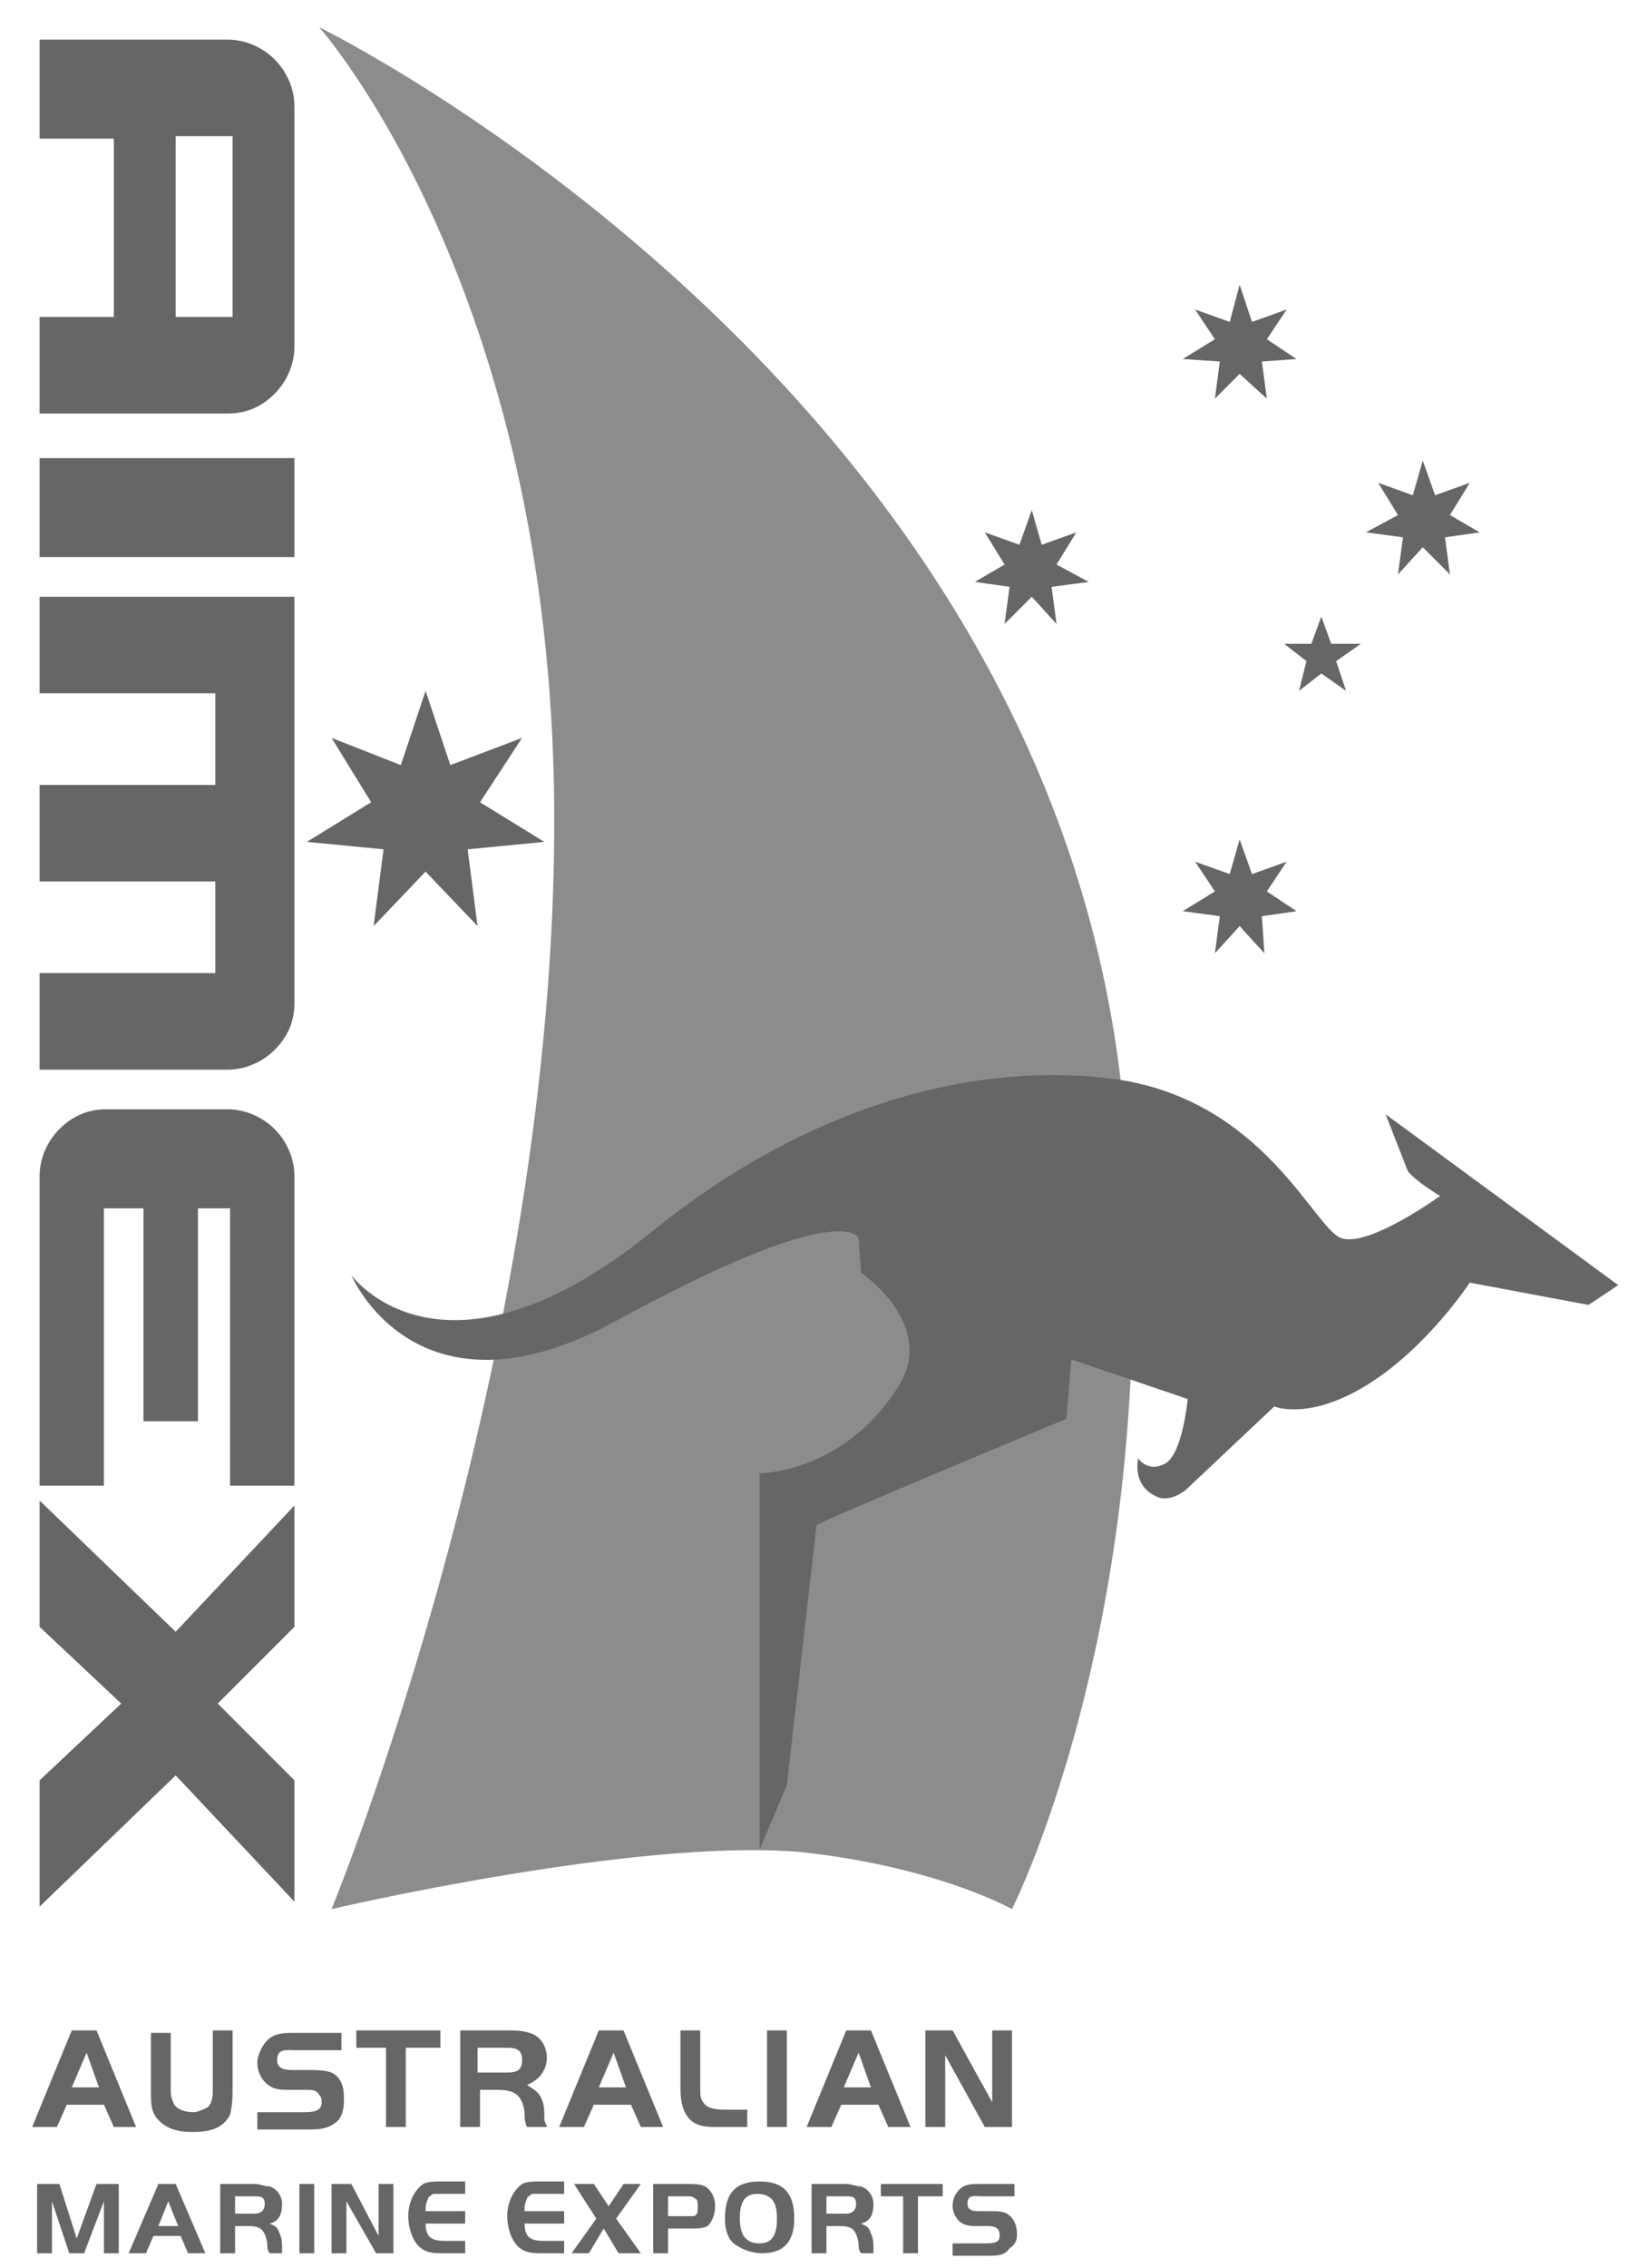
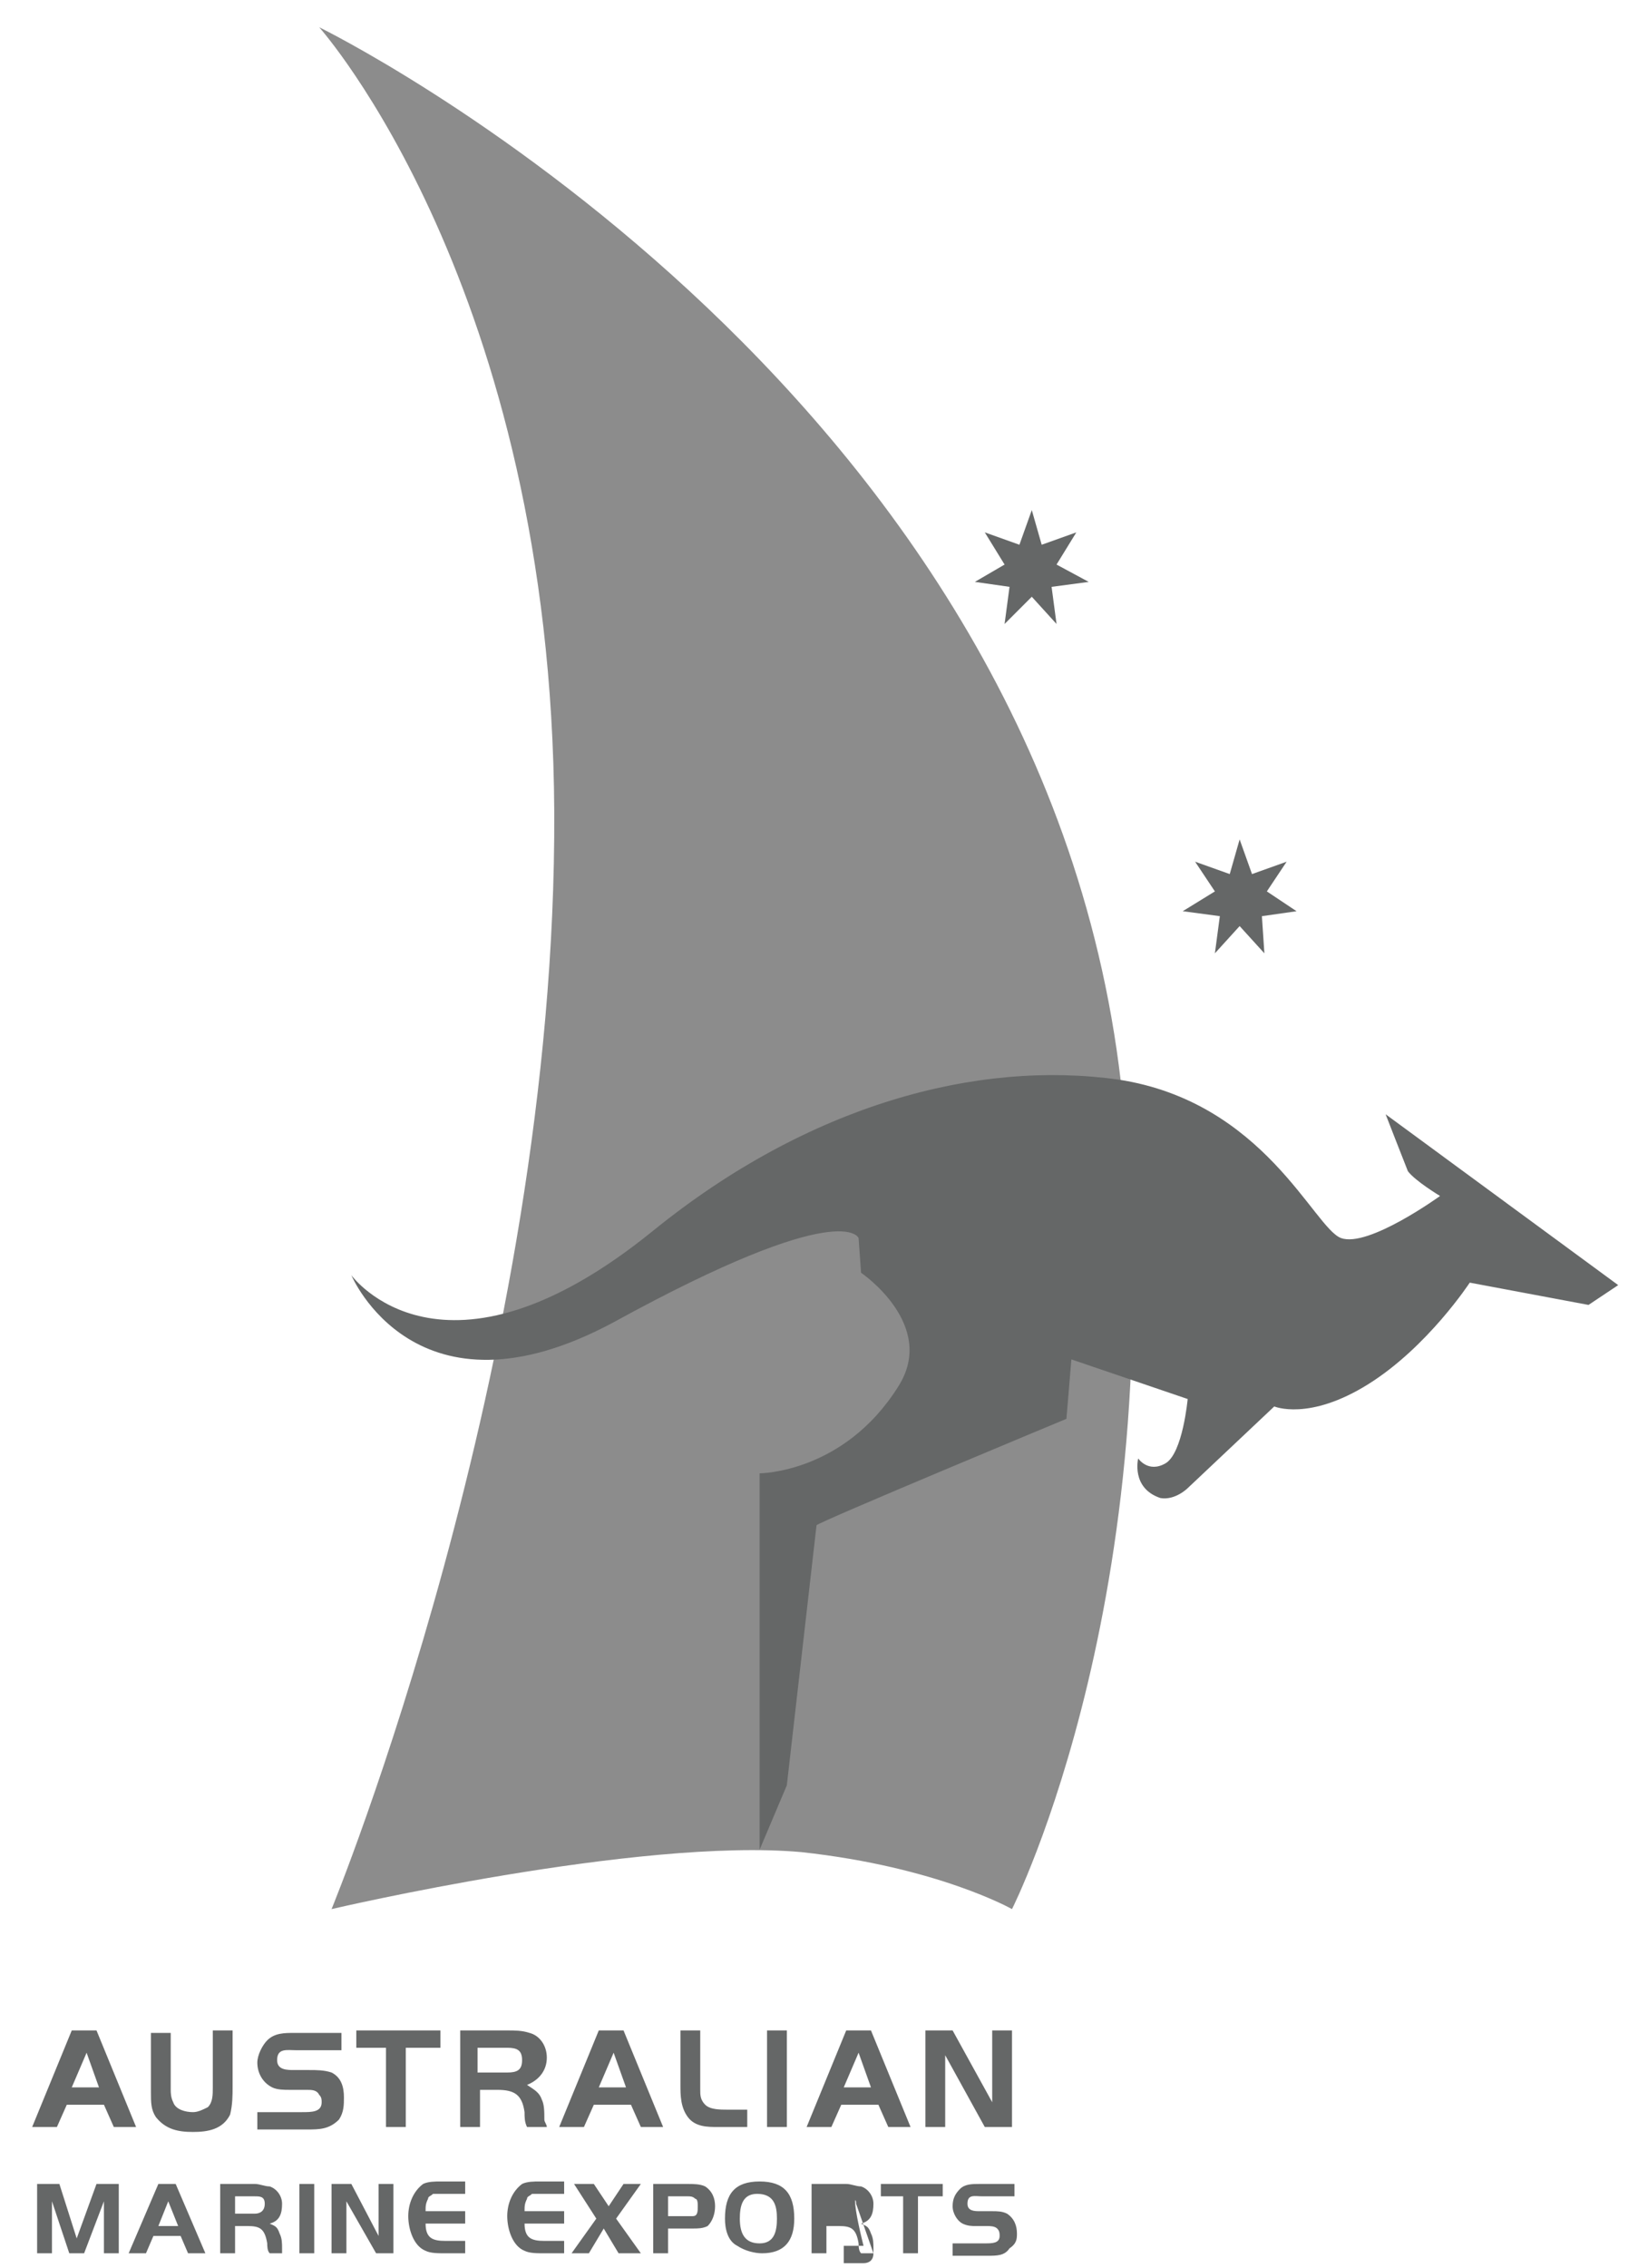
<svg xmlns="http://www.w3.org/2000/svg" version="1.1" id="Layer_1" x="0px" y="0px" viewBox="0 0 66.2 91.6" style="enable-background:new 0 0 66.2 91.6;" xml:space="preserve">
  <style type="text/css">
	.st0{fill:#8C8C8C;}
	.st1{fill:#656767;}
	.st2{fill-rule:evenodd;clip-rule:evenodd;fill:none;}
</style>
  <g>
    <g>
      <path class="st0" d="M12.9,1.1c0,0,29.1,14.2,32.4,42.6c2.3,20.2-4.4,33.4-4.4,33.4s-3-1.7-8.5-2.3c-6.6-0.6-19,2.3-19,2.3    s9.1-22.1,9-44.3C22.3,11.6,12.9,1.1,12.9,1.1L12.9,1.1z" />
      <path class="st1" d="M65.4,51.9L56,45c0,0,0.7,1.8,0.9,2.3c0.3,0.4,1.3,1,1.3,1s-2.9,2.1-4,1.7s-3.1-5.5-9-6.4    c-5.7-0.8-12.5,1-18.8,6.1c-8.5,6.9-12.2,1.8-12.2,1.8s2.6,6.2,10.6,1.9c9.3-5.1,9.9-3.4,9.9-3.4l0.1,1.4c0,0,3.1,2.1,1.5,4.6    c-2.2,3.5-5.6,3.5-5.6,3.5v15.2l1.1-2.6L33,61.6c0-0.1,10.1-4.3,10.1-4.3l0.2-2.4l4.7,1.6c0,0-0.2,2.2-0.9,2.6    c-0.7,0.4-1.1-0.2-1.1-0.2l0,0c0,0-0.3,1.2,0.9,1.6c0.6,0.1,1.1-0.4,1.1-0.4l3.5-3.3c0,0,1.4,0.6,3.8-0.9s4.1-4.1,4.1-4.1l4.8,0.9    L65.4,51.9L65.4,51.9z" />
-       <path class="st1" d="M7.1,5.5h2.3v7.3H7.1v-5V5.5L7.1,5.5z M4.6,12.8h-3v3.9h2.7h4.9c0.8,0,1.4-0.3,1.9-0.8s0.8-1.2,0.8-1.9v-2.4    V4.3c0-0.7-0.3-1.4-0.8-1.9S9.9,1.6,9.2,1.6H4.3H1.6v4h3V12.8L4.6,12.8z M5.3,22.5H1.6v-4h10.3v4H7.7H6.3H5.3L5.3,22.5z     M11.1,42.4c-0.5,0.5-1.2,0.8-1.9,0.8H1.6v-3.9h7.1v-3.7H1.6v-3.9h7.1V28H1.6v-3.9h10.3v16.4C11.9,41.3,11.6,41.9,11.1,42.4    L11.1,42.4z M9.3,48.8V60h2.6V47.5c0-0.7-0.3-1.4-0.8-1.9s-1.2-0.8-1.9-0.8H4.3c-0.8,0-1.4,0.3-1.9,0.8s-0.8,1.2-0.8,1.9V60h2.6    v-3.8v-7.4h1.6v8.6H8v-8.6L9.3,48.8L9.3,48.8z M1.6,77v-5.1l3.3-3.1l-3.3-3.1v-5.1l5.5,5.3l4.8-5.1v4.9l-3.1,3.1l3.1,3.1v4.9    l-4.8-5.1L1.6,77L1.6,77z" />
      <path class="st1" d="M5.5,85.9L3.9,82h-1l-1.6,3.9h1L2.7,85h1.5l0.4,0.9H5.5L5.5,85.9z M4,84.3H2.9l0.6-1.4L4,84.3L4,84.3z     M9.4,84.3V82H8.6v2.3c0,0.3,0,0.6-0.2,0.8c-0.2,0.1-0.4,0.2-0.6,0.2c-0.3,0-0.7-0.1-0.8-0.4c-0.1-0.2-0.1-0.4-0.1-0.5v-2.3H6.1    v2.4c0,0.4,0,0.7,0.2,1c0.4,0.5,0.9,0.6,1.5,0.6S9,86,9.3,85.4C9.4,85,9.4,84.6,9.4,84.3L9.4,84.3z M13.9,84.7    c0-0.4-0.1-0.8-0.5-1c-0.3-0.1-0.6-0.1-0.9-0.1h-0.6c-0.3,0-0.7,0-0.7-0.4c0-0.5,0.4-0.4,0.8-0.4h1.8v-0.7h-1.9    c-0.4,0-0.8,0-1.1,0.3c-0.2,0.2-0.4,0.6-0.4,0.9c0,0.4,0.2,0.8,0.6,1c0.2,0.1,0.5,0.1,0.7,0.1h0.7c0.2,0,0.4,0,0.5,0.2    c0.1,0.1,0.1,0.2,0.1,0.3c0,0.4-0.4,0.4-0.8,0.4h-1.8V86h2c0.5,0,0.9,0,1.3-0.4C13.9,85.3,13.9,85,13.9,84.7L13.9,84.7z     M17.8,82.7V82h-3.4v0.7h1.2v3.2h0.8v-3.2H17.8L17.8,82.7z M22.1,85.9c0-0.1-0.1-0.2-0.1-0.3c0-0.3,0-0.6-0.1-0.8    c-0.1-0.3-0.3-0.4-0.6-0.6c0.5-0.2,0.8-0.6,0.8-1.1s-0.3-0.9-0.7-1C21.1,82,20.8,82,20.5,82h-1.9v3.9h0.8v-1.5h0.7    c0.7,0,1,0.2,1.1,0.9c0,0.2,0,0.4,0.1,0.6H22.1L22.1,85.9z M21.1,83.2c0,0.4-0.2,0.5-0.6,0.5h-1.2v-1h1.2    C20.9,82.7,21.1,82.8,21.1,83.2L21.1,83.2z M26.8,85.9L25.2,82h-1l-1.6,3.9h1L24,85h1.5l0.4,0.9H26.8L26.8,85.9z M25.3,84.3h-1.1    l0.6-1.4L25.3,84.3L25.3,84.3z M30.2,85.9v-0.7h-0.8c-0.3,0-0.7,0-0.9-0.2c-0.2-0.2-0.2-0.4-0.2-0.6c0-0.1,0-0.2,0-0.2V82h-0.8    v2.2c0,0.4,0,0.9,0.3,1.3s0.8,0.4,1.2,0.4L30.2,85.9L30.2,85.9z M31.8,85.9V82H31v3.9H31.8L31.8,85.9z M36.8,85.9L35.2,82h-1    l-1.6,3.9h1L34,85h1.5l0.4,0.9H36.8L36.8,85.9z M35.2,84.3h-1.1l0.6-1.4L35.2,84.3L35.2,84.3z M40.9,85.9V82h-0.8v2.9L38.5,82    h-1.1v3.9h0.8V83l1.6,2.9H40.9L40.9,85.9z" />
-       <path class="st1" d="M4.8,91v-2.8H3.9l-0.8,2.2l-0.7-2.2H1.5V91h0.6v-2.1L2.8,91h0.6l0.8-2.1V91H4.8L4.8,91z M8.3,91l-1.2-2.8H6.4    L5.2,91h0.7l0.3-0.7h1.1L7.6,91H8.3L8.3,91z M7.2,89.9H6.4l0.4-1L7.2,89.9L7.2,89.9z M11.4,91c0-0.1,0-0.1,0-0.2    c0-0.2,0-0.4-0.1-0.6c-0.1-0.3-0.2-0.3-0.4-0.4c0.4-0.1,0.5-0.4,0.5-0.8c0-0.3-0.2-0.6-0.5-0.7c-0.2,0-0.4-0.1-0.6-0.1H8.9V91h0.6    v-1.1H10c0.5,0,0.7,0.1,0.8,0.7c0,0.1,0,0.3,0.1,0.4L11.4,91L11.4,91z M10.7,89c0,0.3-0.2,0.4-0.4,0.4H9.5v-0.7h0.8    C10.5,88.7,10.7,88.7,10.7,89L10.7,89z M12.7,91v-2.8h-0.6V91H12.7L12.7,91z M15.9,91v-2.8h-0.6v2.1l-1.1-2.1h-0.8V91H14v-2.1    l1.2,2.1H15.9L15.9,91z M18.8,91v-0.5H18c-0.5,0-0.8-0.1-0.8-0.7h1.6v-0.5h-1.6c0-0.2,0-0.3,0.1-0.5c0-0.1,0.1-0.1,0.2-0.2    c0.1,0,0.4,0,0.5,0h0.8v-0.5h-1c-0.2,0-0.5,0-0.7,0.1c-0.4,0.3-0.6,0.8-0.6,1.3s0.2,1.2,0.7,1.4C17.4,91,17.7,91,18,91L18.8,91    L18.8,91z M22.8,91v-0.5H22c-0.5,0-0.8-0.1-0.8-0.7h1.6v-0.5h-1.6c0-0.2,0-0.3,0.1-0.5c0-0.1,0.1-0.1,0.2-0.2c0.1,0,0.4,0,0.5,0    h0.8v-0.5h-1c-0.2,0-0.5,0-0.7,0.1c-0.4,0.3-0.6,0.8-0.6,1.3s0.2,1.2,0.7,1.4C21.4,91,21.7,91,22,91L22.8,91L22.8,91z M25.9,91    l-1-1.4l1-1.4h-0.7l-0.6,0.9L24,88.2h-0.8l0.9,1.4l-1,1.4h0.7l0.6-1l0.6,1H25.9L25.9,91z M28.9,89.1c0-0.3-0.1-0.6-0.4-0.8    c-0.2-0.1-0.5-0.1-0.7-0.1h-1.4V91H27v-1h1c0.2,0,0.4,0,0.6-0.1C28.8,89.7,28.9,89.4,28.9,89.1L28.9,89.1z M28.2,89.1    c0,0.2,0,0.4-0.2,0.4c-0.1,0-0.1,0-0.2,0H27v-0.8h0.8c0.1,0,0.2,0,0.3,0.1C28.2,88.8,28.2,89,28.2,89.1L28.2,89.1z M32.1,89.6    c0-1-0.4-1.5-1.4-1.5s-1.4,0.5-1.4,1.5c0,0.4,0.1,0.9,0.5,1.1c0.3,0.2,0.7,0.3,1,0.3C31.7,91,32.1,90.5,32.1,89.6L32.1,89.6z     M31.4,89.6c0,0.5-0.1,1-0.7,1s-0.8-0.4-0.8-1c0-0.5,0.1-1,0.7-1C31.3,88.6,31.4,89.1,31.4,89.6L31.4,89.6z M35.3,91    c0-0.1,0-0.1,0-0.2c0-0.2,0-0.4-0.1-0.6c-0.1-0.3-0.2-0.3-0.4-0.4c0.4-0.1,0.5-0.4,0.5-0.8c0-0.3-0.2-0.6-0.5-0.7    c-0.2,0-0.4-0.1-0.6-0.1h-1.4V91h0.6v-1.1h0.5c0.5,0,0.7,0.1,0.8,0.7c0,0.1,0,0.3,0.1,0.4L35.3,91L35.3,91z M34.6,89    c0,0.3-0.2,0.4-0.4,0.4h-0.8v-0.7h0.8C34.4,88.7,34.6,88.7,34.6,89L34.6,89z M38.1,88.7v-0.5h-2.5v0.5h0.9V91h0.6v-2.3H38.1    L38.1,88.7z M41.1,90.2c0-0.3-0.1-0.6-0.4-0.8c-0.2-0.1-0.4-0.1-0.6-0.1h-0.5c-0.2,0-0.5,0-0.5-0.3c0-0.4,0.3-0.3,0.6-0.3H41v-0.5    h-1.4c-0.3,0-0.6,0-0.8,0.2c-0.2,0.2-0.3,0.4-0.3,0.7c0,0.3,0.2,0.6,0.4,0.7c0.2,0.1,0.4,0.1,0.5,0.1h0.5c0.1,0,0.3,0,0.4,0.1    s0.1,0.2,0.1,0.3c0,0.3-0.3,0.3-0.6,0.3h-1.3v0.5h1.4c0.4,0,0.7,0,0.9-0.3C41.1,90.6,41.1,90.4,41.1,90.2L41.1,90.2z" />
+       <path class="st1" d="M4.8,91v-2.8H3.9l-0.8,2.2l-0.7-2.2H1.5V91h0.6v-2.1L2.8,91h0.6l0.8-2.1V91H4.8L4.8,91z M8.3,91l-1.2-2.8H6.4    L5.2,91h0.7l0.3-0.7h1.1L7.6,91H8.3L8.3,91z M7.2,89.9H6.4l0.4-1L7.2,89.9L7.2,89.9z M11.4,91c0-0.1,0-0.1,0-0.2    c0-0.2,0-0.4-0.1-0.6c-0.1-0.3-0.2-0.3-0.4-0.4c0.4-0.1,0.5-0.4,0.5-0.8c0-0.3-0.2-0.6-0.5-0.7c-0.2,0-0.4-0.1-0.6-0.1H8.9V91h0.6    v-1.1H10c0.5,0,0.7,0.1,0.8,0.7c0,0.1,0,0.3,0.1,0.4L11.4,91L11.4,91z M10.7,89c0,0.3-0.2,0.4-0.4,0.4H9.5v-0.7h0.8    C10.5,88.7,10.7,88.7,10.7,89L10.7,89z M12.7,91v-2.8h-0.6V91H12.7L12.7,91z M15.9,91v-2.8h-0.6v2.1l-1.1-2.1h-0.8V91H14v-2.1    l1.2,2.1H15.9L15.9,91z M18.8,91v-0.5H18c-0.5,0-0.8-0.1-0.8-0.7h1.6v-0.5h-1.6c0-0.2,0-0.3,0.1-0.5c0-0.1,0.1-0.1,0.2-0.2    c0.1,0,0.4,0,0.5,0h0.8v-0.5h-1c-0.2,0-0.5,0-0.7,0.1c-0.4,0.3-0.6,0.8-0.6,1.3s0.2,1.2,0.7,1.4C17.4,91,17.7,91,18,91L18.8,91    L18.8,91z M22.8,91v-0.5H22c-0.5,0-0.8-0.1-0.8-0.7h1.6v-0.5h-1.6c0-0.2,0-0.3,0.1-0.5c0-0.1,0.1-0.1,0.2-0.2c0.1,0,0.4,0,0.5,0    h0.8v-0.5h-1c-0.2,0-0.5,0-0.7,0.1c-0.4,0.3-0.6,0.8-0.6,1.3s0.2,1.2,0.7,1.4C21.4,91,21.7,91,22,91L22.8,91L22.8,91z M25.9,91    l-1-1.4l1-1.4h-0.7l-0.6,0.9L24,88.2h-0.8l0.9,1.4l-1,1.4h0.7l0.6-1l0.6,1H25.9L25.9,91z M28.9,89.1c0-0.3-0.1-0.6-0.4-0.8    c-0.2-0.1-0.5-0.1-0.7-0.1h-1.4V91H27v-1h1c0.2,0,0.4,0,0.6-0.1C28.8,89.7,28.9,89.4,28.9,89.1L28.9,89.1z M28.2,89.1    c0,0.2,0,0.4-0.2,0.4c-0.1,0-0.1,0-0.2,0H27v-0.8h0.8c0.1,0,0.2,0,0.3,0.1C28.2,88.8,28.2,89,28.2,89.1L28.2,89.1z M32.1,89.6    c0-1-0.4-1.5-1.4-1.5s-1.4,0.5-1.4,1.5c0,0.4,0.1,0.9,0.5,1.1c0.3,0.2,0.7,0.3,1,0.3C31.7,91,32.1,90.5,32.1,89.6L32.1,89.6z     M31.4,89.6c0,0.5-0.1,1-0.7,1s-0.8-0.4-0.8-1c0-0.5,0.1-1,0.7-1C31.3,88.6,31.4,89.1,31.4,89.6L31.4,89.6z M35.3,91    c0-0.1,0-0.1,0-0.2c0-0.2,0-0.4-0.1-0.6c-0.1-0.3-0.2-0.3-0.4-0.4c0.4-0.1,0.5-0.4,0.5-0.8c0-0.3-0.2-0.6-0.5-0.7    c-0.2,0-0.4-0.1-0.6-0.1h-1.4V91h0.6v-1.1h0.5c0.5,0,0.7,0.1,0.8,0.7c0,0.1,0,0.3,0.1,0.4L35.3,91L35.3,91z c0,0.3-0.2,0.4-0.4,0.4h-0.8v-0.7h0.8C34.4,88.7,34.6,88.7,34.6,89L34.6,89z M38.1,88.7v-0.5h-2.5v0.5h0.9V91h0.6v-2.3H38.1    L38.1,88.7z M41.1,90.2c0-0.3-0.1-0.6-0.4-0.8c-0.2-0.1-0.4-0.1-0.6-0.1h-0.5c-0.2,0-0.5,0-0.5-0.3c0-0.4,0.3-0.3,0.6-0.3H41v-0.5    h-1.4c-0.3,0-0.6,0-0.8,0.2c-0.2,0.2-0.3,0.4-0.3,0.7c0,0.3,0.2,0.6,0.4,0.7c0.2,0.1,0.4,0.1,0.5,0.1h0.5c0.1,0,0.3,0,0.4,0.1    s0.1,0.2,0.1,0.3c0,0.3-0.3,0.3-0.6,0.3h-1.3v0.5h1.4c0.4,0,0.7,0,0.9-0.3C41.1,90.6,41.1,90.4,41.1,90.2L41.1,90.2z" />
    </g>
    <g>
-       <polygon class="st1" points="50.1,11.5 49.7,13 48.3,12.5 49.1,13.7 47.8,14.5 49.3,14.6 49.1,16.1 50.1,15.1 51.2,16.1 51,14.6     52.4,14.5 51.2,13.7 52,12.5 50.6,13   " />
-       <polygon class="st1" points="53.4,24.9 53,26 51.9,26 52.8,26.7 52.5,27.9 53.4,27.2 54.4,27.9 54,26.7 55,26 53.8,26   " />
-       <polygon class="st1" points="57.5,18.6 57.1,20 55.7,19.5 56.5,20.8 55.2,21.5 56.7,21.7 56.5,23.2 57.5,22.1 58.6,23.2     58.4,21.7 59.8,21.5 58.6,20.8 59.4,19.5 58,20   " />
      <polygon class="st1" points="41.7,20.6 41.2,22 39.8,21.5 40.6,22.8 39.4,23.5 40.8,23.7 40.6,25.2 41.7,24.1 42.7,25.2     42.5,23.7 44,23.5 42.7,22.8 43.5,21.5 42.1,22   " />
      <polygon class="st1" points="50.1,33.9 49.7,35.3 48.3,34.8 49.1,36 47.8,36.8 49.3,37 49.1,38.5 50.1,37.4 51.1,38.5 51,37     52.4,36.8 51.2,36 52,34.8 50.6,35.3   " />
-       <polygon class="st1" points="17.2,27.9 16.2,30.9 13.4,29.8 15,32.4 12.4,34 15.5,34.3 15.1,37.4 17.2,35.2 19.3,37.4 18.9,34.3     22,34 19.4,32.4 21.1,29.8 18.2,30.9   " />
    </g>
  </g>
  <rect x="0.2" class="st2" width="65.8" height="91.6" />
</svg>